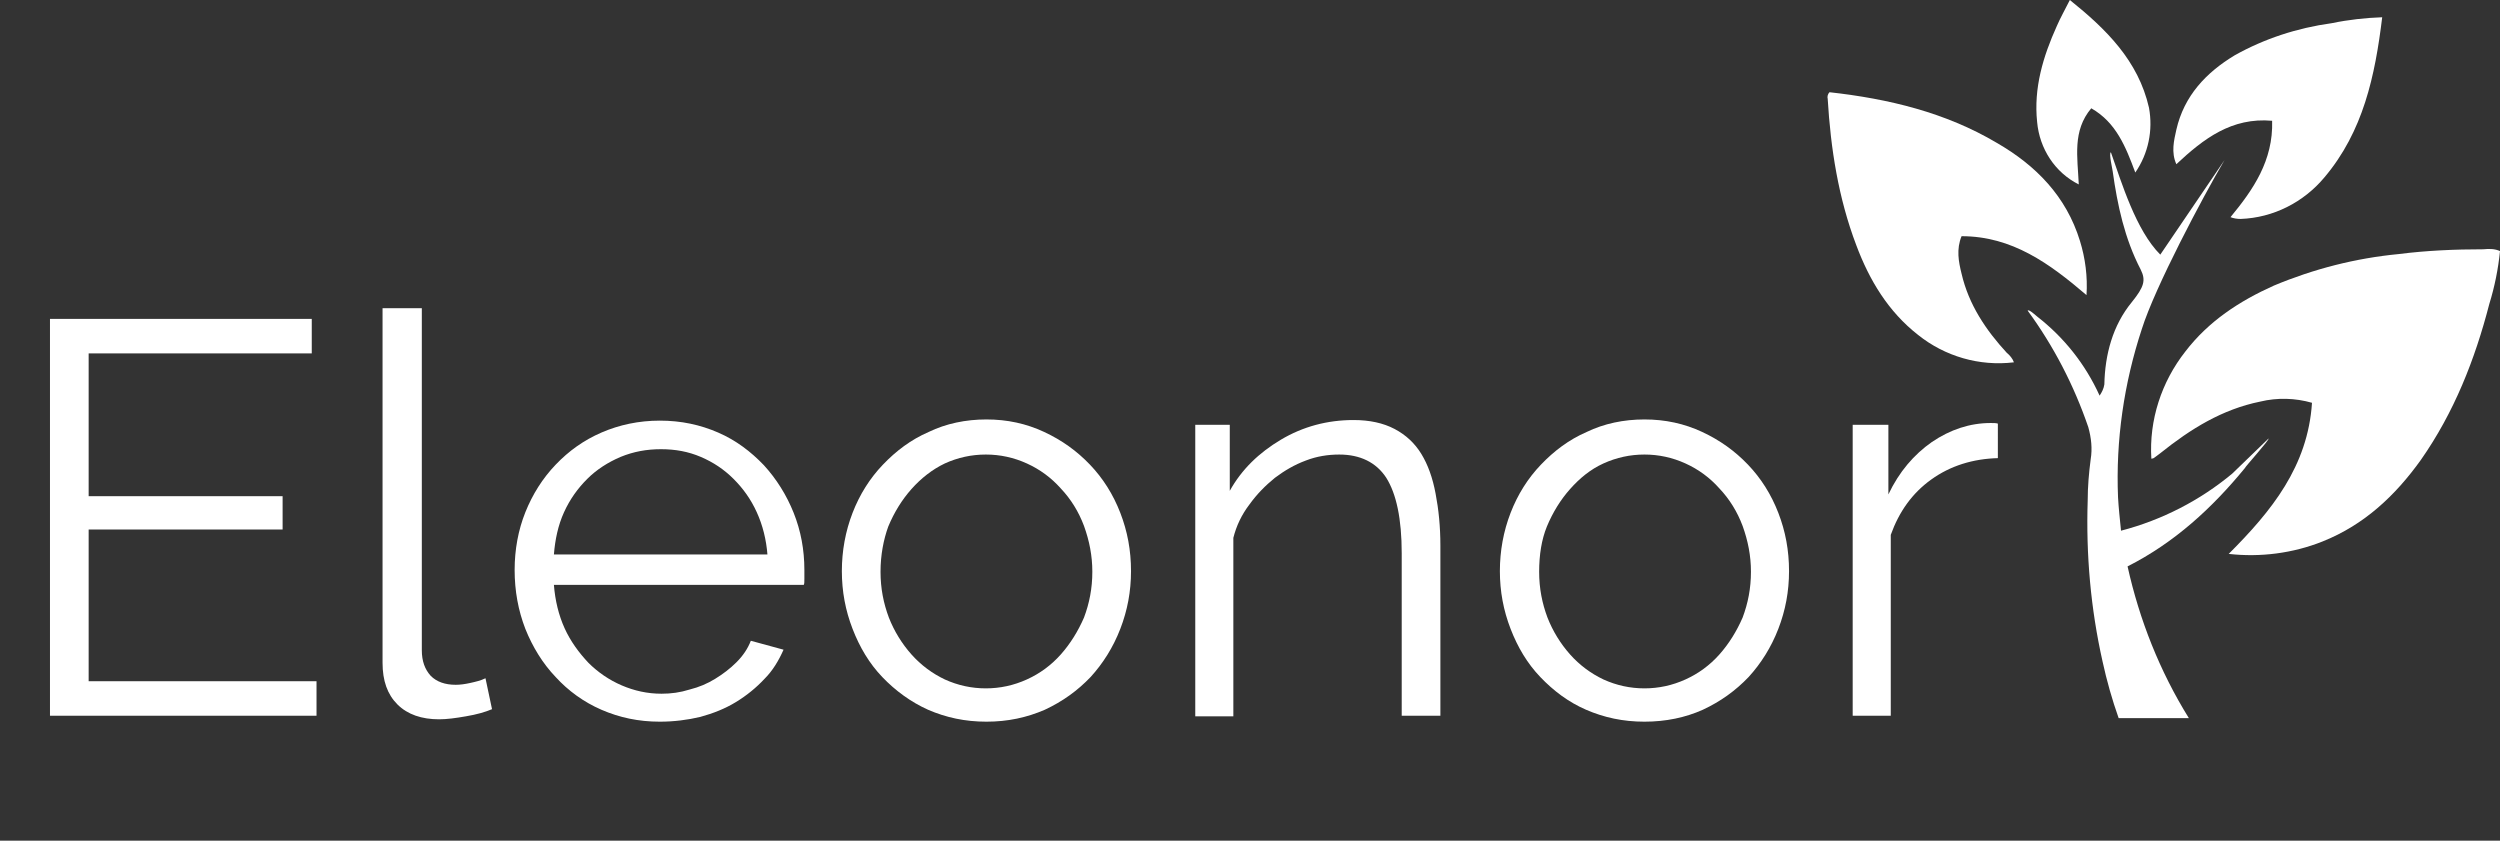
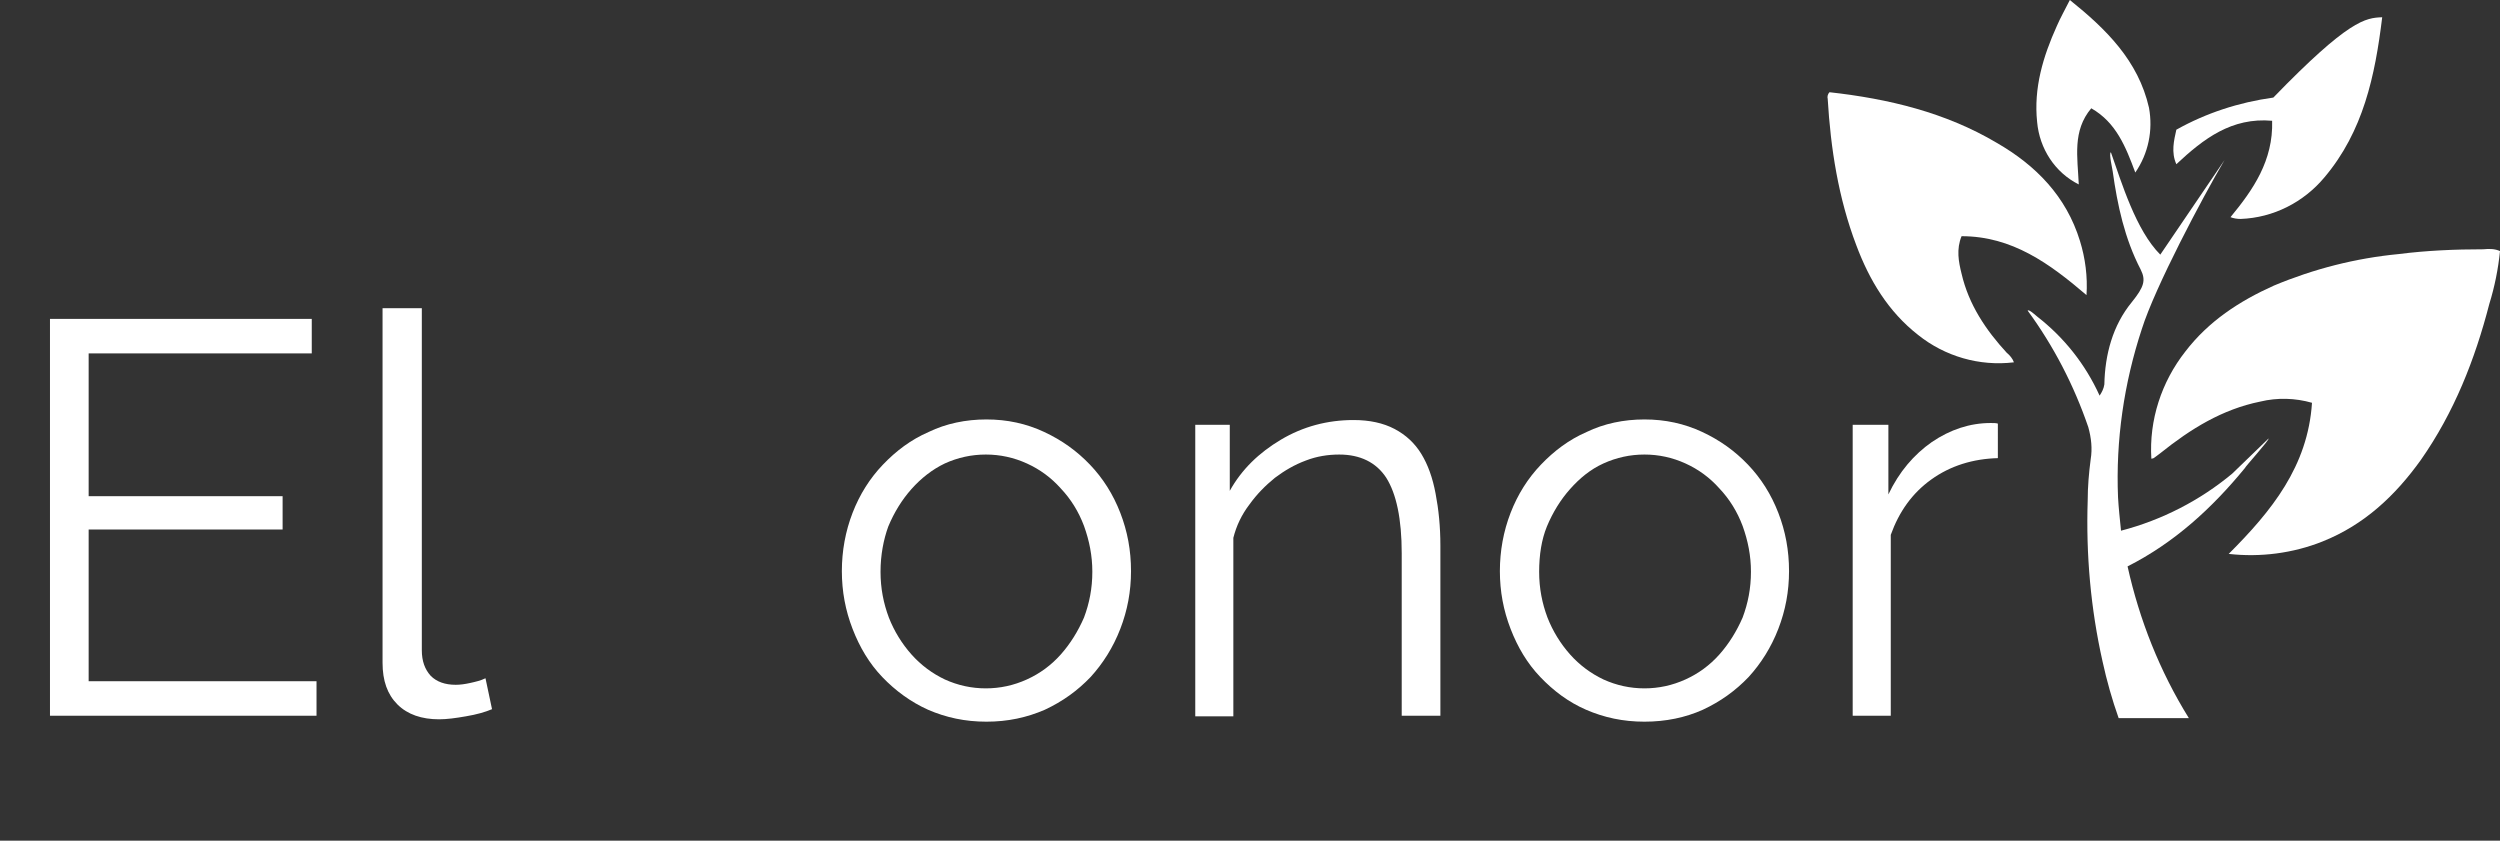
<svg xmlns="http://www.w3.org/2000/svg" version="1.1" id="Capa_1" x="0px" y="0px" viewBox="0 0 420.2 141.3" style="enable-background:new 0 0 420.2 141.3;" xml:space="preserve">
  <rect x="0" y="0" width="420.2" height="141.3" fill="#333333" stroke="none" />
  <style type="text/css">
	.st0{enable-background:new    ;}
	.st1{fill:#FFFFFF;}
</style>
  <title>eleonor-logo-blanco-svg</title>
  <g class="st0">
    <path class="st1" d="M53.2,114.5v5.8H8.4V53.6h44v5.8H14.9v24h32.6V89H14.9v25.5H53.2z" />
    <path class="st1" d="M64.5,51.8h6.4v57.5c0,1.8,0.5,3.2,1.5,4.3c1,1,2.4,1.5,4.2,1.5c0.7,0,1.5-0.1,2.4-0.3s1.8-0.4,2.6-0.8   l1.1,5.2c-1.2,0.5-2.6,0.9-4.4,1.2c-1.7,0.3-3.2,0.5-4.5,0.5c-2.9,0-5.3-0.8-7-2.5c-1.7-1.7-2.5-4-2.5-7V51.8z" />
-     <path class="st1" d="M110.9,121.3c-3.6,0-6.8-0.7-9.8-2c-3-1.3-5.6-3.2-7.7-5.5c-2.2-2.3-3.9-5.1-5.1-8.1c-1.2-3.1-1.8-6.4-1.8-9.9   c0-3.4,0.6-6.7,1.8-9.7c1.2-3,2.9-5.7,5.1-8c2.2-2.3,4.7-4.1,7.7-5.4c3-1.3,6.3-2,9.8-2c3.6,0,6.8,0.7,9.8,2c3,1.3,5.5,3.2,7.7,5.5   c2.1,2.3,3.8,5,5,8c1.2,3,1.8,6.2,1.8,9.6c0,0.5,0,1,0,1.5c0,0.5,0,0.8-0.1,1H93.1c0.2,2.6,0.8,5.1,1.8,7.3c1,2.2,2.4,4.1,4,5.8   c1.6,1.6,3.5,2.9,5.6,3.8c2.1,0.9,4.3,1.4,6.7,1.4c1.6,0,3.1-0.2,4.7-0.7c1.6-0.4,3-1,4.3-1.8c1.3-0.8,2.5-1.7,3.6-2.8   c1.1-1.1,1.9-2.3,2.4-3.6l5.5,1.5c-0.8,1.8-1.8,3.5-3.2,4.9c-1.4,1.5-3,2.8-4.8,3.9c-1.8,1.1-3.8,1.9-6,2.5   C115.6,121,113.3,121.3,110.9,121.3z M129,93.3c-0.2-2.6-0.8-5-1.8-7.2s-2.3-4-3.9-5.6c-1.6-1.6-3.4-2.8-5.5-3.7   c-2.1-0.9-4.3-1.3-6.7-1.3c-2.4,0-4.6,0.4-6.8,1.3c-2.1,0.9-4,2.1-5.6,3.7c-1.6,1.6-2.9,3.4-3.9,5.6c-1,2.2-1.5,4.6-1.7,7.1H129z" />
    <path class="st1" d="M165.8,121.3c-3.6,0-6.8-0.7-9.8-2c-2.9-1.3-5.5-3.2-7.7-5.5c-2.2-2.3-3.8-5-5-8.1c-1.2-3.1-1.8-6.3-1.8-9.7   c0-3.4,0.6-6.7,1.8-9.8c1.2-3.1,2.9-5.8,5.1-8.1c2.2-2.3,4.7-4.2,7.7-5.5c2.9-1.4,6.2-2.1,9.7-2.1c3.5,0,6.7,0.7,9.7,2.1   c3,1.4,5.5,3.2,7.7,5.5c2.2,2.3,3.9,5,5.1,8.1c1.2,3.1,1.8,6.3,1.8,9.8c0,3.4-0.6,6.6-1.8,9.7c-1.2,3.1-2.9,5.8-5,8.1   c-2.2,2.3-4.7,4.1-7.7,5.5C172.6,120.6,169.4,121.3,165.8,121.3z M148,96.1c0,2.8,0.5,5.3,1.4,7.7c0.9,2.3,2.2,4.4,3.8,6.2   c1.6,1.8,3.5,3.2,5.6,4.2c2.2,1,4.5,1.5,6.9,1.5c2.4,0,4.7-0.5,6.9-1.5c2.2-1,4.1-2.4,5.7-4.2c1.6-1.8,2.9-3.9,3.9-6.2   c0.9-2.4,1.4-4.9,1.4-7.7c0-2.7-0.5-5.2-1.4-7.7c-0.9-2.4-2.2-4.5-3.9-6.3c-1.6-1.8-3.5-3.2-5.7-4.2c-2.2-1-4.5-1.5-6.9-1.5   c-2.4,0-4.7,0.5-6.9,1.5c-2.1,1-4,2.5-5.6,4.3c-1.6,1.8-2.9,3.9-3.9,6.3C148.5,90.7,148,93.3,148,96.1z" />
    <path class="st1" d="M242,120.3h-6.4V93c0-5.8-0.9-10-2.6-12.7c-1.7-2.6-4.4-3.9-7.9-3.9c-1.9,0-3.8,0.3-5.6,1   c-1.9,0.7-3.6,1.7-5.2,2.9c-1.6,1.3-3,2.7-4.3,4.5c-1.3,1.7-2.2,3.6-2.7,5.6v30h-6.4V71.4h5.8v11.1c2-3.6,4.9-6.4,8.6-8.6   c3.7-2.2,7.8-3.3,12.2-3.3c2.7,0,5,0.5,6.9,1.5c1.9,1,3.4,2.4,4.5,4.2s1.9,4,2.4,6.7c0.5,2.6,0.8,5.5,0.8,8.7V120.3z" />
    <path class="st1" d="M276.4,121.3c-3.6,0-6.8-0.7-9.8-2s-5.5-3.2-7.7-5.5c-2.2-2.3-3.8-5-5-8.1c-1.2-3.1-1.8-6.3-1.8-9.7   c0-3.4,0.6-6.7,1.8-9.8c1.2-3.1,2.9-5.8,5.1-8.1c2.2-2.3,4.7-4.2,7.7-5.5c2.9-1.4,6.2-2.1,9.7-2.1c3.5,0,6.7,0.7,9.7,2.1   c3,1.4,5.5,3.2,7.7,5.5c2.2,2.3,3.9,5,5.1,8.1c1.2,3.1,1.8,6.3,1.8,9.8c0,3.4-0.6,6.6-1.8,9.7c-1.2,3.1-2.9,5.8-5,8.1   c-2.2,2.3-4.7,4.1-7.7,5.5C283.3,120.6,280,121.3,276.4,121.3z M258.7,96.1c0,2.8,0.5,5.3,1.4,7.7c0.9,2.3,2.2,4.4,3.8,6.2   c1.6,1.8,3.5,3.2,5.6,4.2c2.2,1,4.5,1.5,6.9,1.5c2.4,0,4.7-0.5,6.9-1.5c2.2-1,4.1-2.4,5.7-4.2c1.6-1.8,2.9-3.9,3.9-6.2   c0.9-2.4,1.4-4.9,1.4-7.7c0-2.7-0.5-5.2-1.4-7.7c-0.9-2.4-2.2-4.5-3.9-6.3c-1.6-1.8-3.5-3.2-5.7-4.2c-2.2-1-4.5-1.5-6.9-1.5   c-2.4,0-4.7,0.5-6.9,1.5s-4,2.5-5.6,4.3c-1.6,1.8-2.9,3.9-3.9,6.3C259.1,90.7,258.7,93.3,258.7,96.1z" />
  </g>
  <g class="st0">
    <path class="st1" d="M335.9,77c-4.3,0.1-8.1,1.3-11.3,3.6s-5.4,5.4-6.8,9.3v30.4h-6.4V71.4h6v11.7c1.8-3.8,4.3-6.7,7.3-8.8   c3.1-2.1,6.4-3.2,9.9-3.2c0.5,0,0.9,0,1.2,0.1V77z" />
  </g>
  <path class="st1" d="M307.5,15.5c9.9,1.1,19.5,3.4,28.1,8.5c6.6,3.8,11.7,9,14,16.5c0.9,2.9,1.3,6,1.1,9.1c-6.2-5.3-12.5-9.9-21-9.9  c-0.9,2.2-0.5,4.3,0,6.3c1.2,5.2,4.1,9.5,7.6,13.3c0.5,0.4,1,1,1.2,1.6c-5.8,0.7-11.6-1-16.1-4.6c-5-3.9-8.2-9.2-10.4-15.1  c-3-7.9-4.3-16.2-4.8-24.6C307.1,16.3,307.2,15.8,307.5,15.5z" />
-   <path class="st1" d="M400.4,2.9c-1.2,9.9-3.2,19.2-9.7,26.9c-3.5,4.2-8.6,6.8-14.1,7c-0.6,0-1.2-0.1-1.7-0.3c3.8-4.6,7.2-9.5,7-16.2  c-6.8-0.6-11.5,3-16.1,7.3c-0.9-2-0.4-4,0-5.8c1.3-5.7,5-9.6,9.8-12.5c5-2.8,10.5-4.6,16.3-5.4C394.8,3.3,397.6,3,400.4,2.9z" />
+   <path class="st1" d="M400.4,2.9c-1.2,9.9-3.2,19.2-9.7,26.9c-3.5,4.2-8.6,6.8-14.1,7c-0.6,0-1.2-0.1-1.7-0.3c3.8-4.6,7.2-9.5,7-16.2  c-6.8-0.6-11.5,3-16.1,7.3c-0.9-2-0.4-4,0-5.8c5-2.8,10.5-4.6,16.3-5.4C394.8,3.3,397.6,3,400.4,2.9z" />
  <path class="st1" d="M373.9,26.9c-3.7,6.3-11.7,21.4-13.9,28.4c-3,9.1-4.4,18.7-4,28.3c0.1,1.8,0.3,3.6,0.5,5.6  c6.9-1.8,13.3-5.1,18.7-9.6c0.6-0.6,5.5-5.3,6.1-5.9c0.2,0.2-3.9,4.7-4,5c-5.5,6.7-11.8,12.5-19.7,16.5c2,9,5.4,17.6,10.3,25.5  h-11.8c-1.1-3.1-2-6.3-2.7-9.5c-2-8.9-2.8-18-2.5-27.1c0-2.3,0.2-4.6,0.5-6.9c0.3-1.8,0.1-3.6-0.4-5.4c-2.4-7-5.8-13.6-10.2-19.6  c0.2-0.2,0.9,0.4,1.6,1c4.5,3.5,8.1,8,10.5,13.3c0.4-0.6,0.7-1.2,0.8-1.9c0.1-5,1.4-9.9,4.6-13.8c2.1-2.6,2.4-3.7,1.5-5.5  c-2.7-5.2-3.9-10.8-4.7-16.5c0-0.2-0.7-3.1-0.3-3.2c1.8,5.1,4.2,13.1,8.3,17.2" />
  <path class="st1" d="M370.5,32.9" />
  <path class="st1" d="M371.5,31.5" />
  <path class="st1" d="M361.6,77.1c-0.4-6.5,1.7-12.9,5.7-18c3.9-5.1,9.1-8.5,14.9-11.1c6.7-2.8,13.7-4.6,21-5.3  c4.7-0.6,9.5-0.8,14.2-0.8c1-0.1,1.9-0.1,2.8,0.3c-0.3,3-0.9,6-1.8,8.9c-2.4,9.3-5.9,18.2-11.5,26.2c-4.3,6-9.5,10.9-16.5,13.7  c-5,2-10.5,2.7-15.8,2.1c7.2-7.2,13.3-14.7,14-25.4c-2.8-0.8-5.8-0.9-8.7-0.2c-6.4,1.3-11.7,4.6-16.7,8.6l-1.2,0.9  C361.9,77,361.8,77.1,361.6,77.1z" />
  <path class="st1" d="M358.9,29c-1.6-4.3-3.2-8.4-7.4-10.8c-3.2,3.8-2.3,8.2-2.1,12.8c-4-2-6.6-6-7-10.5c-0.6-5.7,1-11,3.3-16.1  c0.6-1.4,1.4-2.8,2.2-4.4c6.1,4.9,11.5,10.2,13.3,18.1C361.9,21.9,361.1,25.8,358.9,29z" />
</svg>